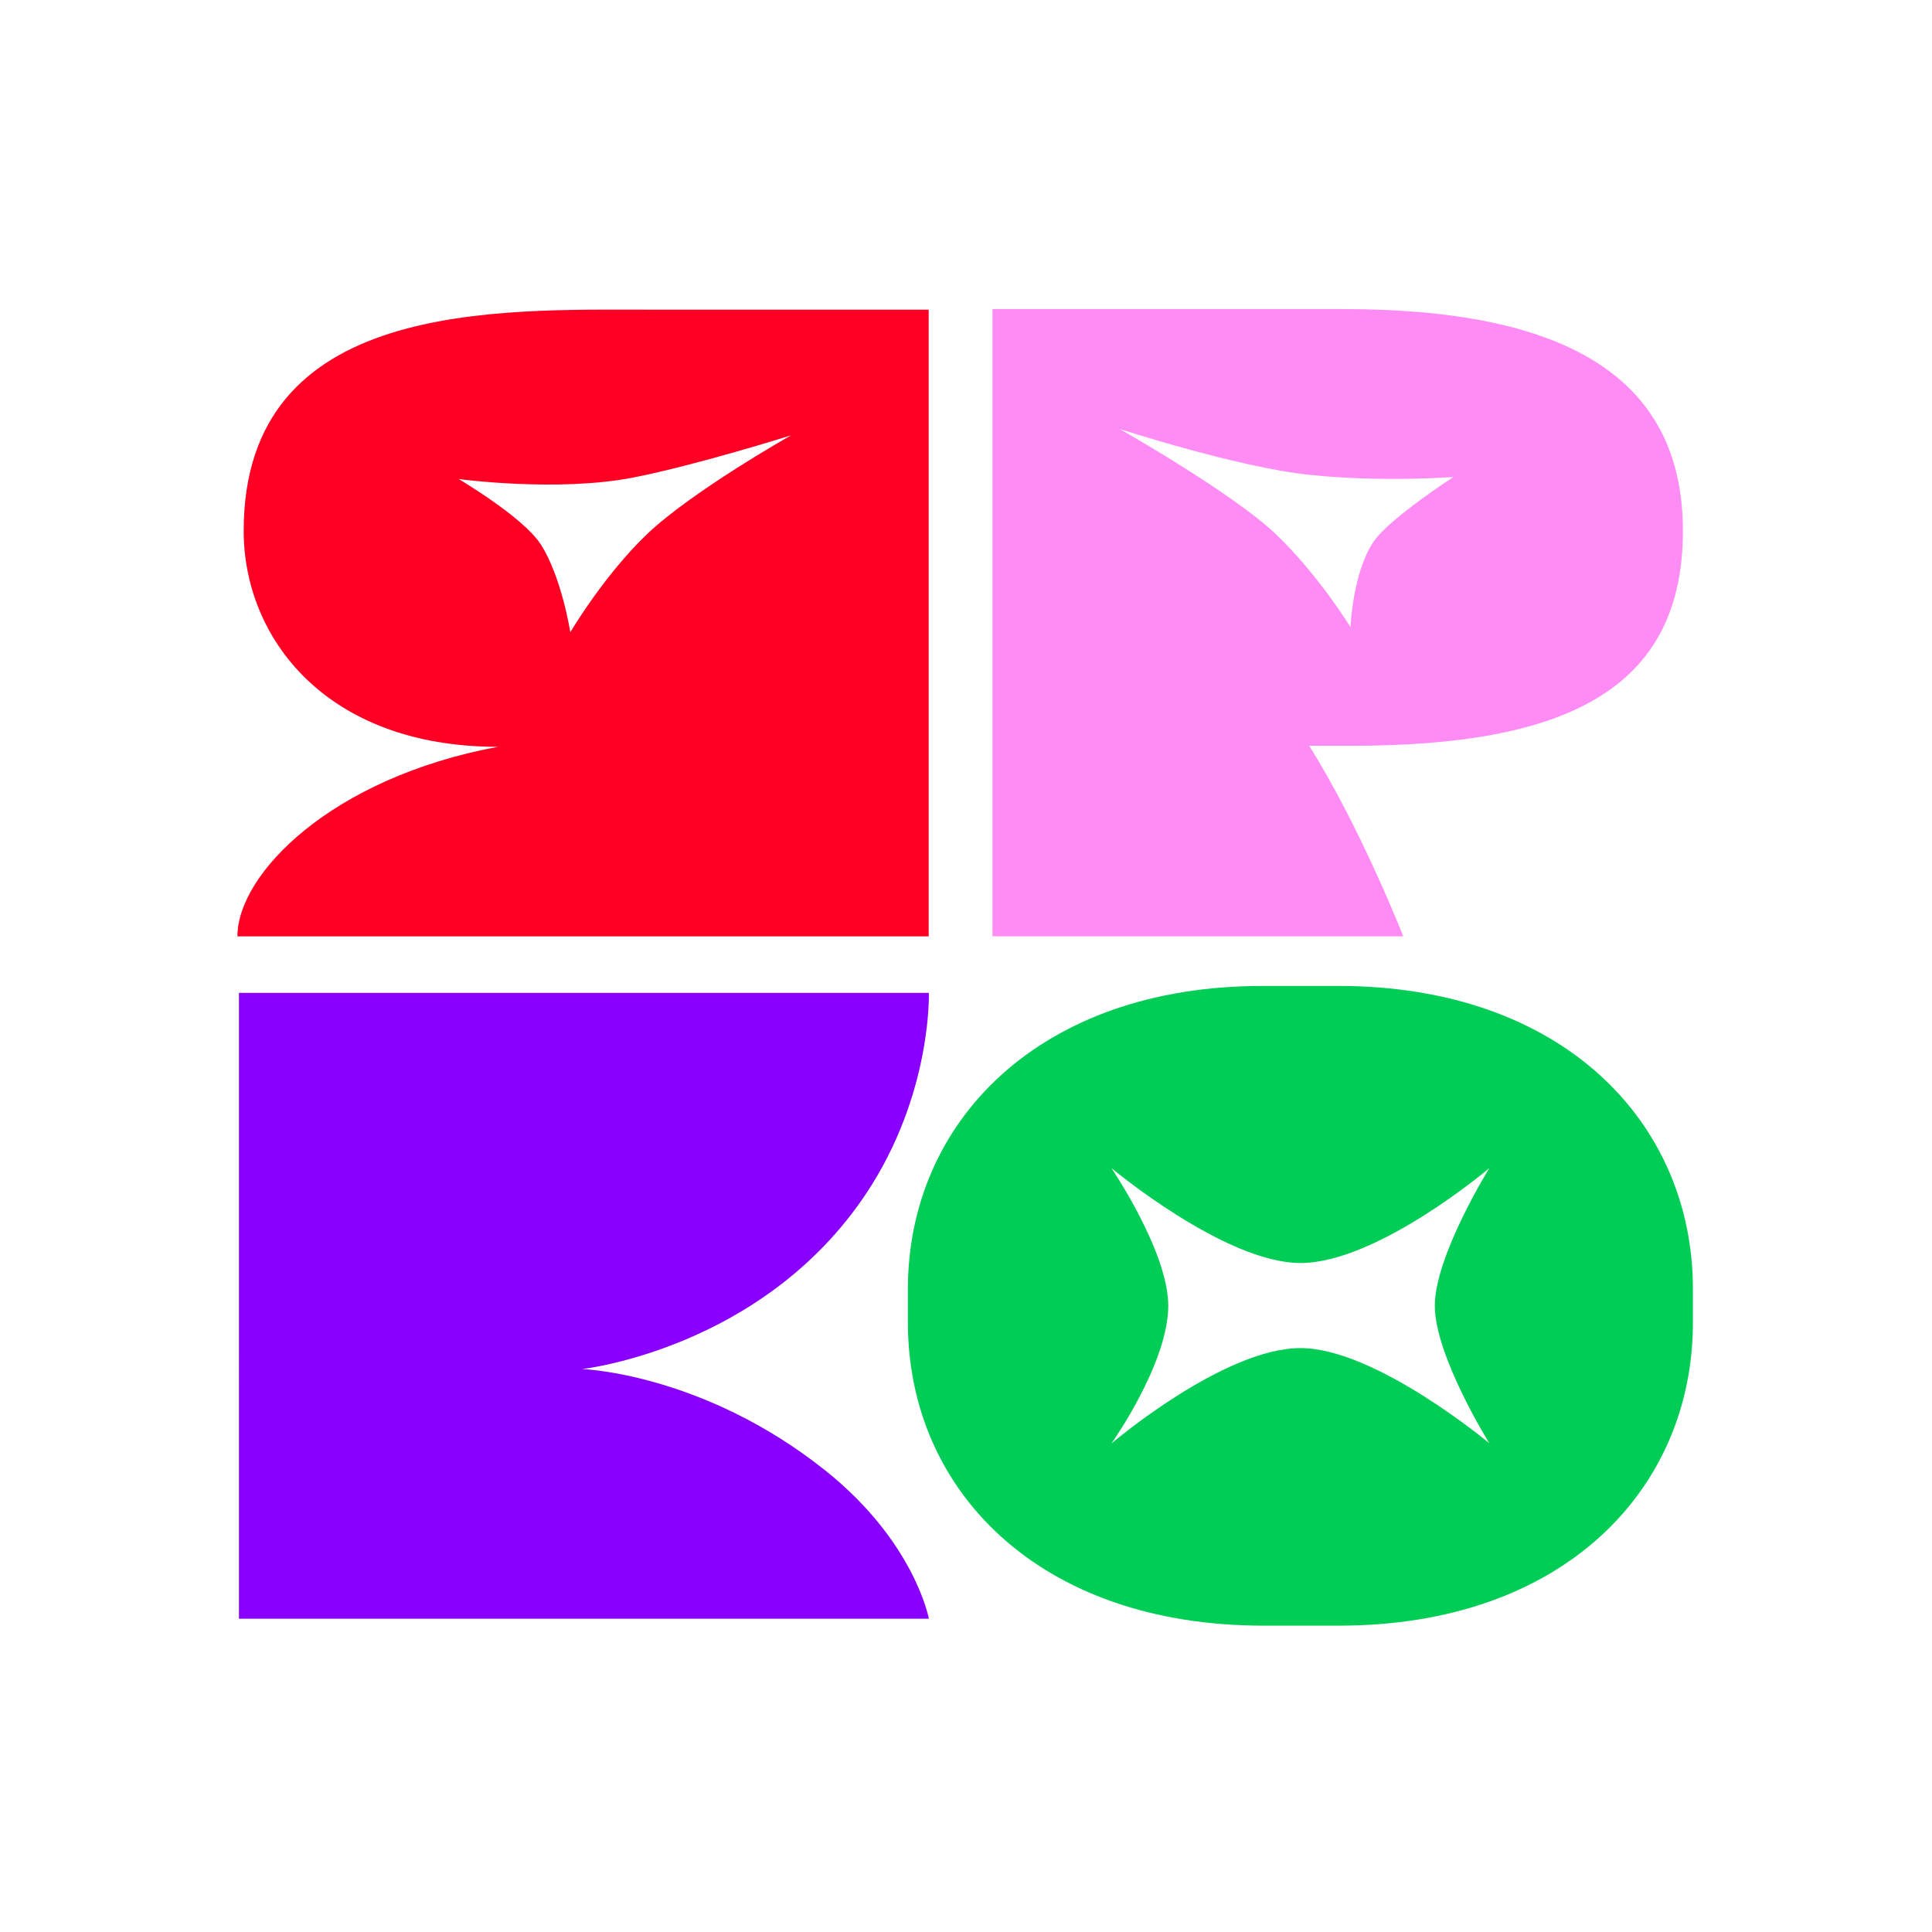
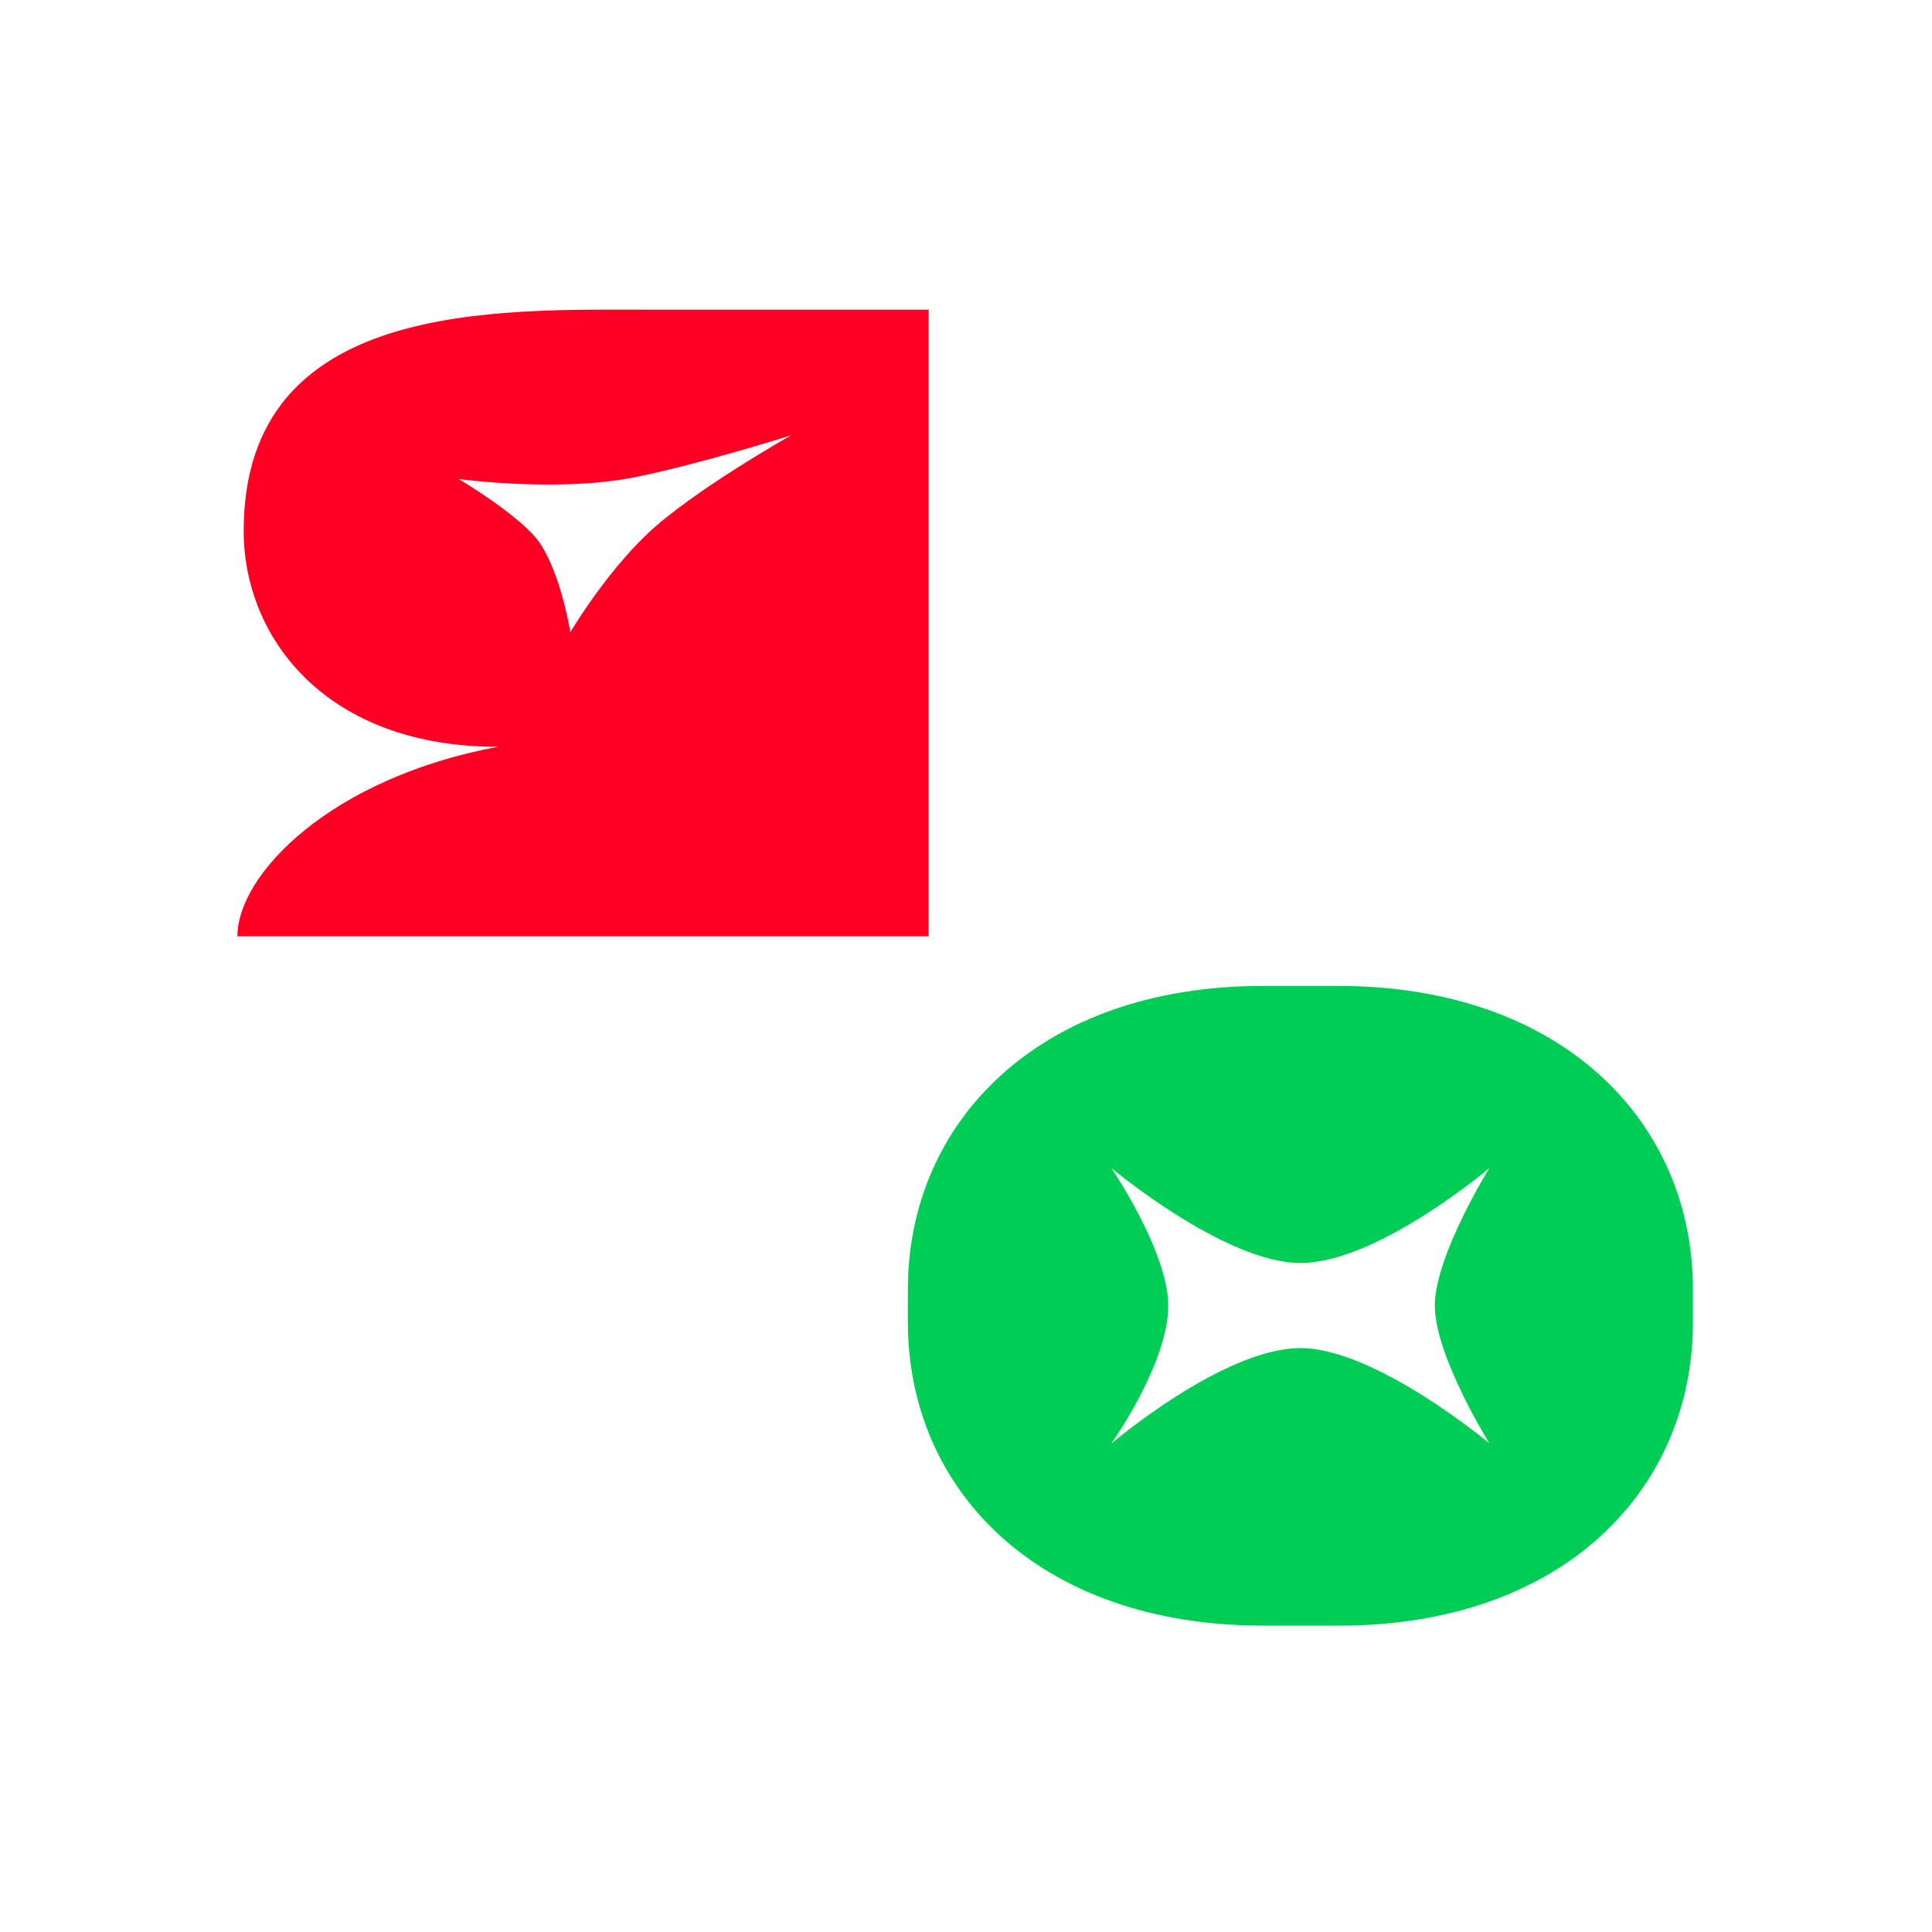
<svg xmlns="http://www.w3.org/2000/svg" version="1.1" id="Layer_1" x="0px" y="0px" viewBox="0 0 1000 1000" style="enable-background:new 0 0 1000 1000;" xml:space="preserve">
  <style type="text/css">
	.st0{fill:#8A00FE;}
	.st1{fill:#00CD56;}
	.st2{fill:#FF8BF5;}
	.st3{fill:#FF0024;}
</style>
  <g>
    <g>
-       <path class="st0" d="M123.67,513.93h357.1c0,0,1.71,52.58-32.47,103.89c-53.67,80.57-146.98,90.79-146.98,90.79    s62.75,2.12,125.97,52.6c46.21,36.9,53.49,76.62,53.49,76.62h-357.1V513.93z" />
-     </g>
+       </g>
    <path class="st1" d="M692.72,510.32h-39.26c-115.81,0-183.54,70.6-183.54,156.89v17.33c0,86.29,67.26,156.89,183.98,156.89h39.2   c116.16,0,183.15-70.6,183.15-156.89v-17.33C876.25,580.92,808.84,510.32,692.72,510.32z M770.88,747.05   c0,0-58.85-49.28-97.77-49.28c-39.87,0-97.83,49.37-97.83,49.37s29.41-41.41,29.41-71.3c0-27.96-29.41-71.23-29.41-71.23   s58.74,49.12,97.83,49.12c39.86,0,97.77-49.12,97.77-49.12s-28.22,45.43-28.22,71.23C742.66,701.79,770.88,747.05,770.88,747.05z" />
-     <path class="st2" d="M871.06,274.81c0-81.21-63.36-114.83-175.8-114.83c-26.91,0-181.57,0-181.57,0v324.67h212.63   c0,0-22.11-56.45-48.71-98.64c8.04,0,15.67,0,21.95,0C809.25,386.02,871.06,357.61,871.06,274.81z M660.42,276.52   c-22.05-21.11-80.94-54.51-80.94-54.51s60.91,19.87,98.6,23.8c37.35,3.89,74.23,1.08,74.23,1.08s-33.41,21.57-41.47,33.67   c-10.79,16.19-11.81,44.1-11.81,44.1S682.76,297.91,660.42,276.52z" />
    <path class="st3" d="M338.36,160.29c-80.68,0-212.23-5.53-212.23,114.53c0,54.93,42.14,111.73,131.56,111.73   c-86.47,16.1-134.8,65.91-134.8,98.12h357.79V160.29H338.36z M334.85,276.52c-22.36,21.37-39.66,50.72-39.66,50.72   s-4.51-28.95-15.47-45.73c-9.15-14.01-42.29-33.56-42.29-33.56s51.09,6.92,90.37-0.79c32.93-6.46,81.61-21.82,81.61-21.82   S358.01,254.38,334.85,276.52z" />
  </g>
</svg>